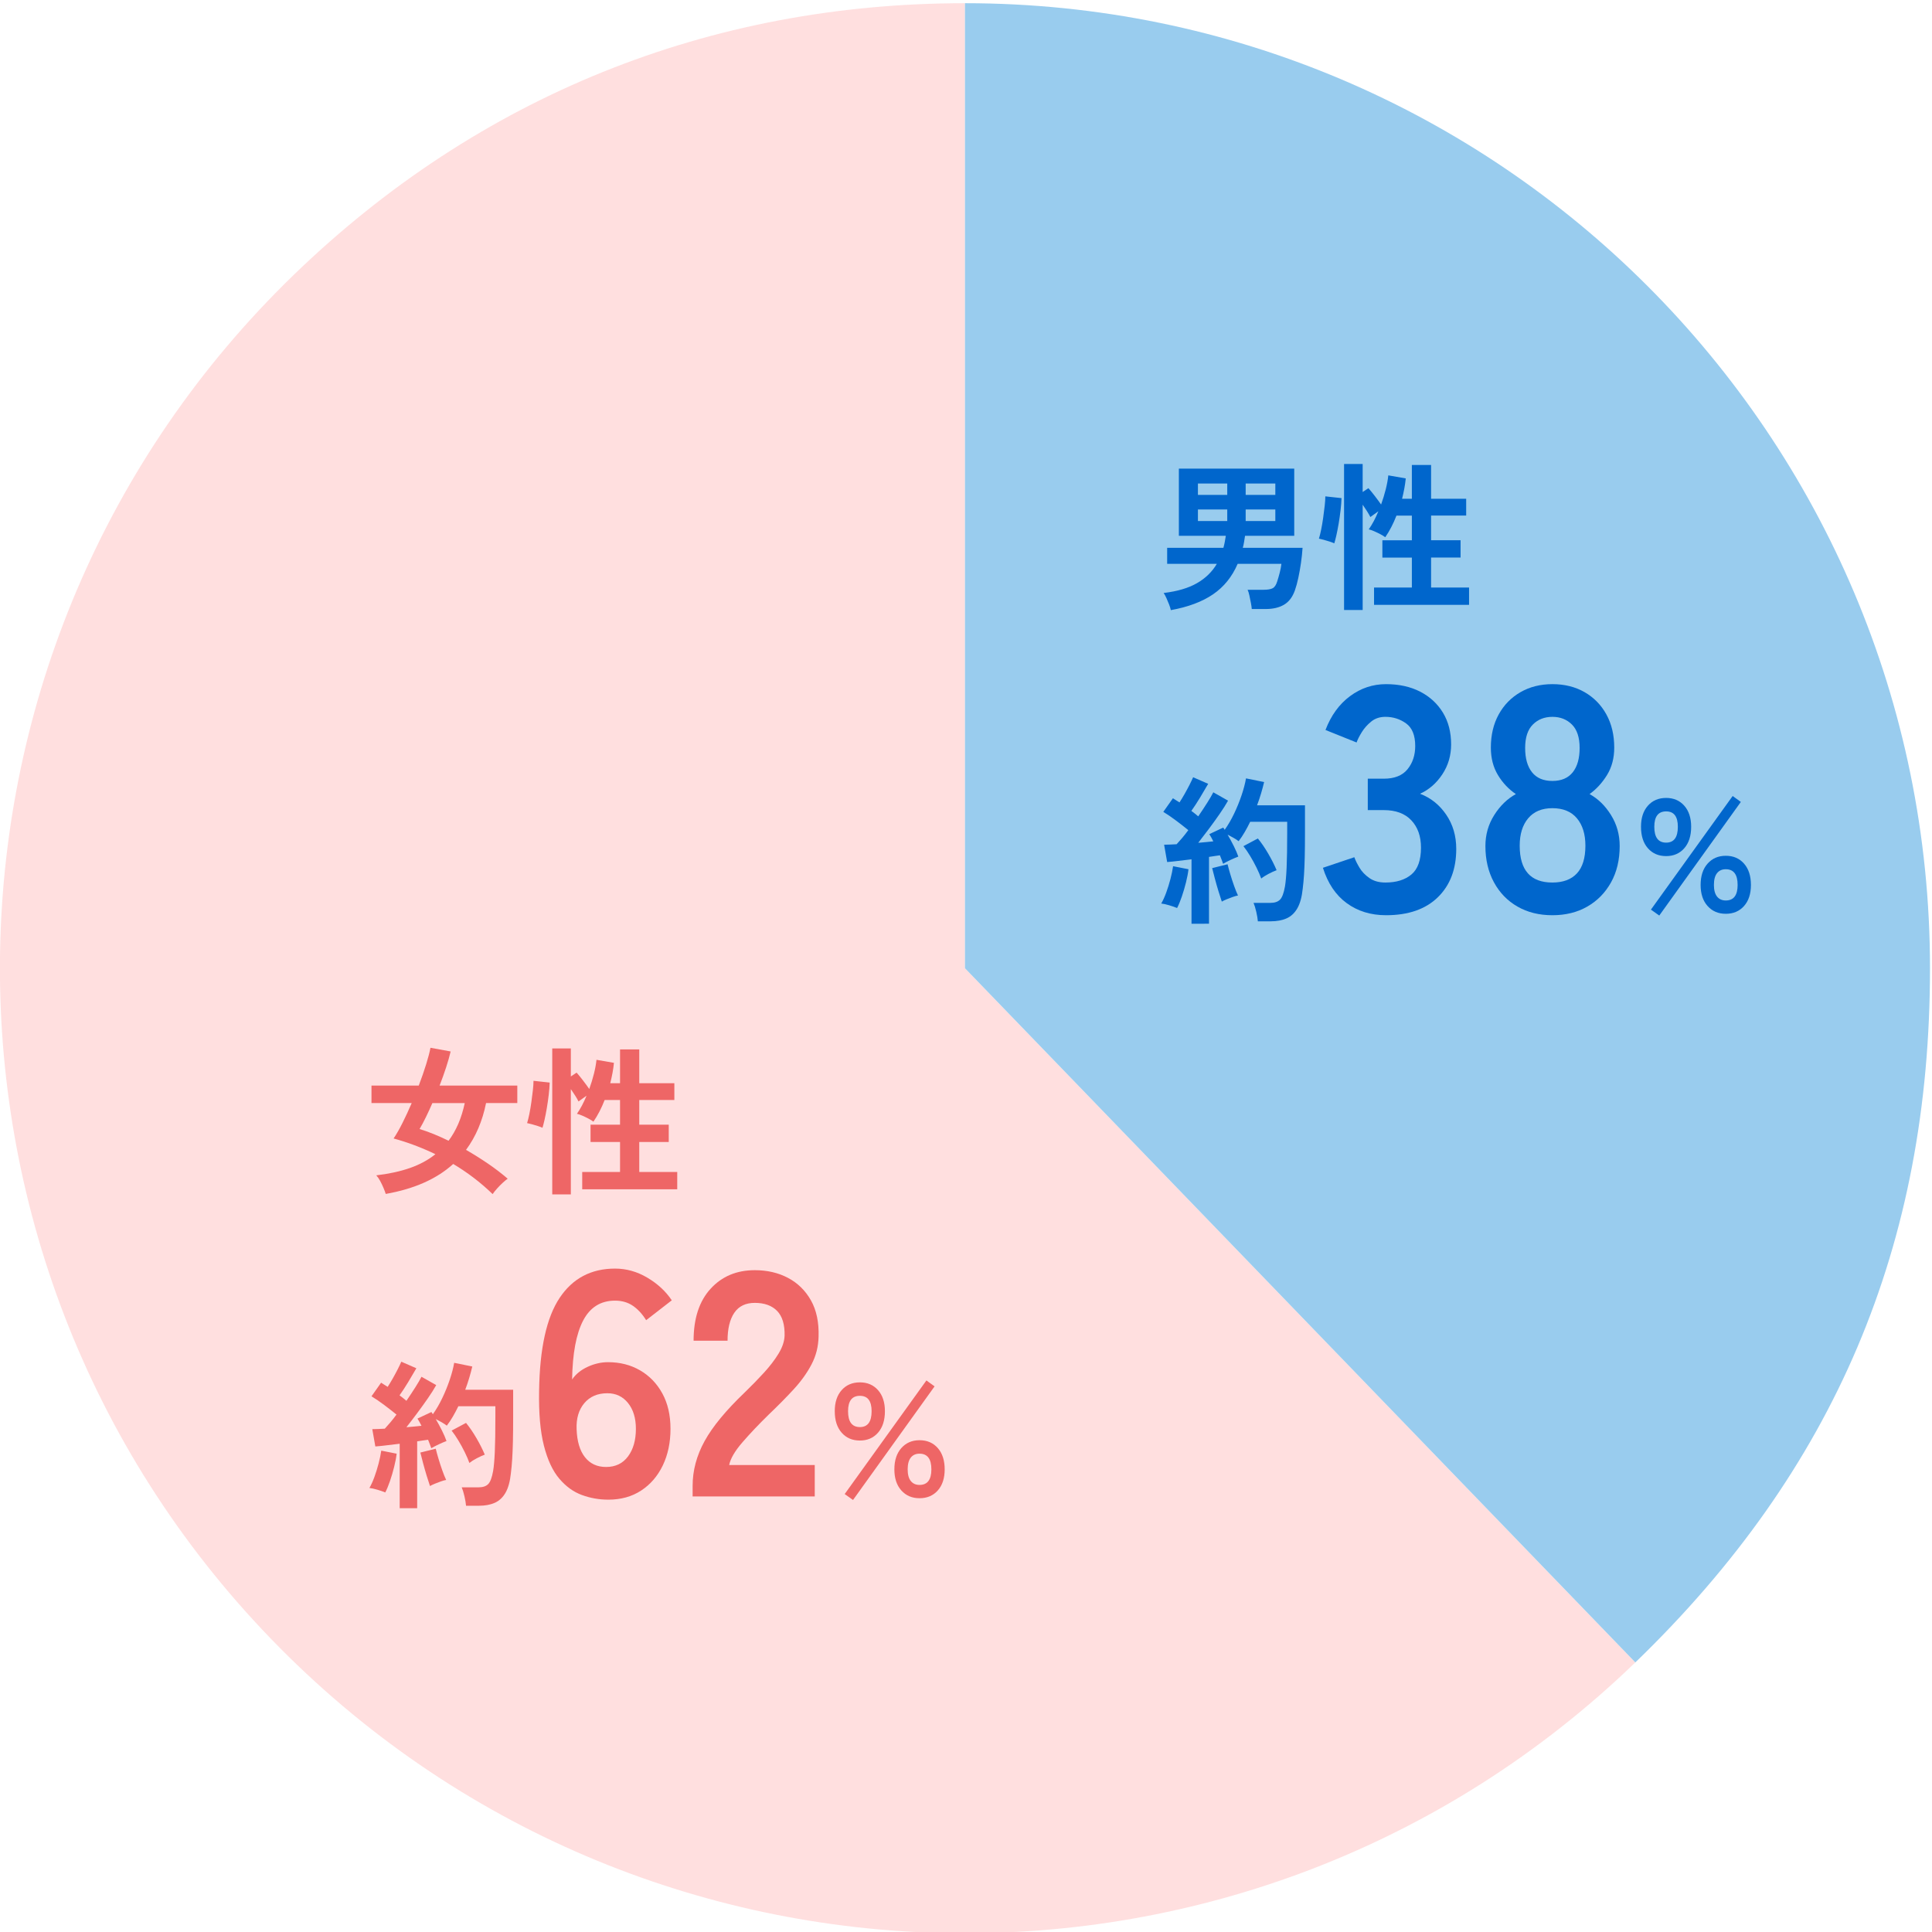
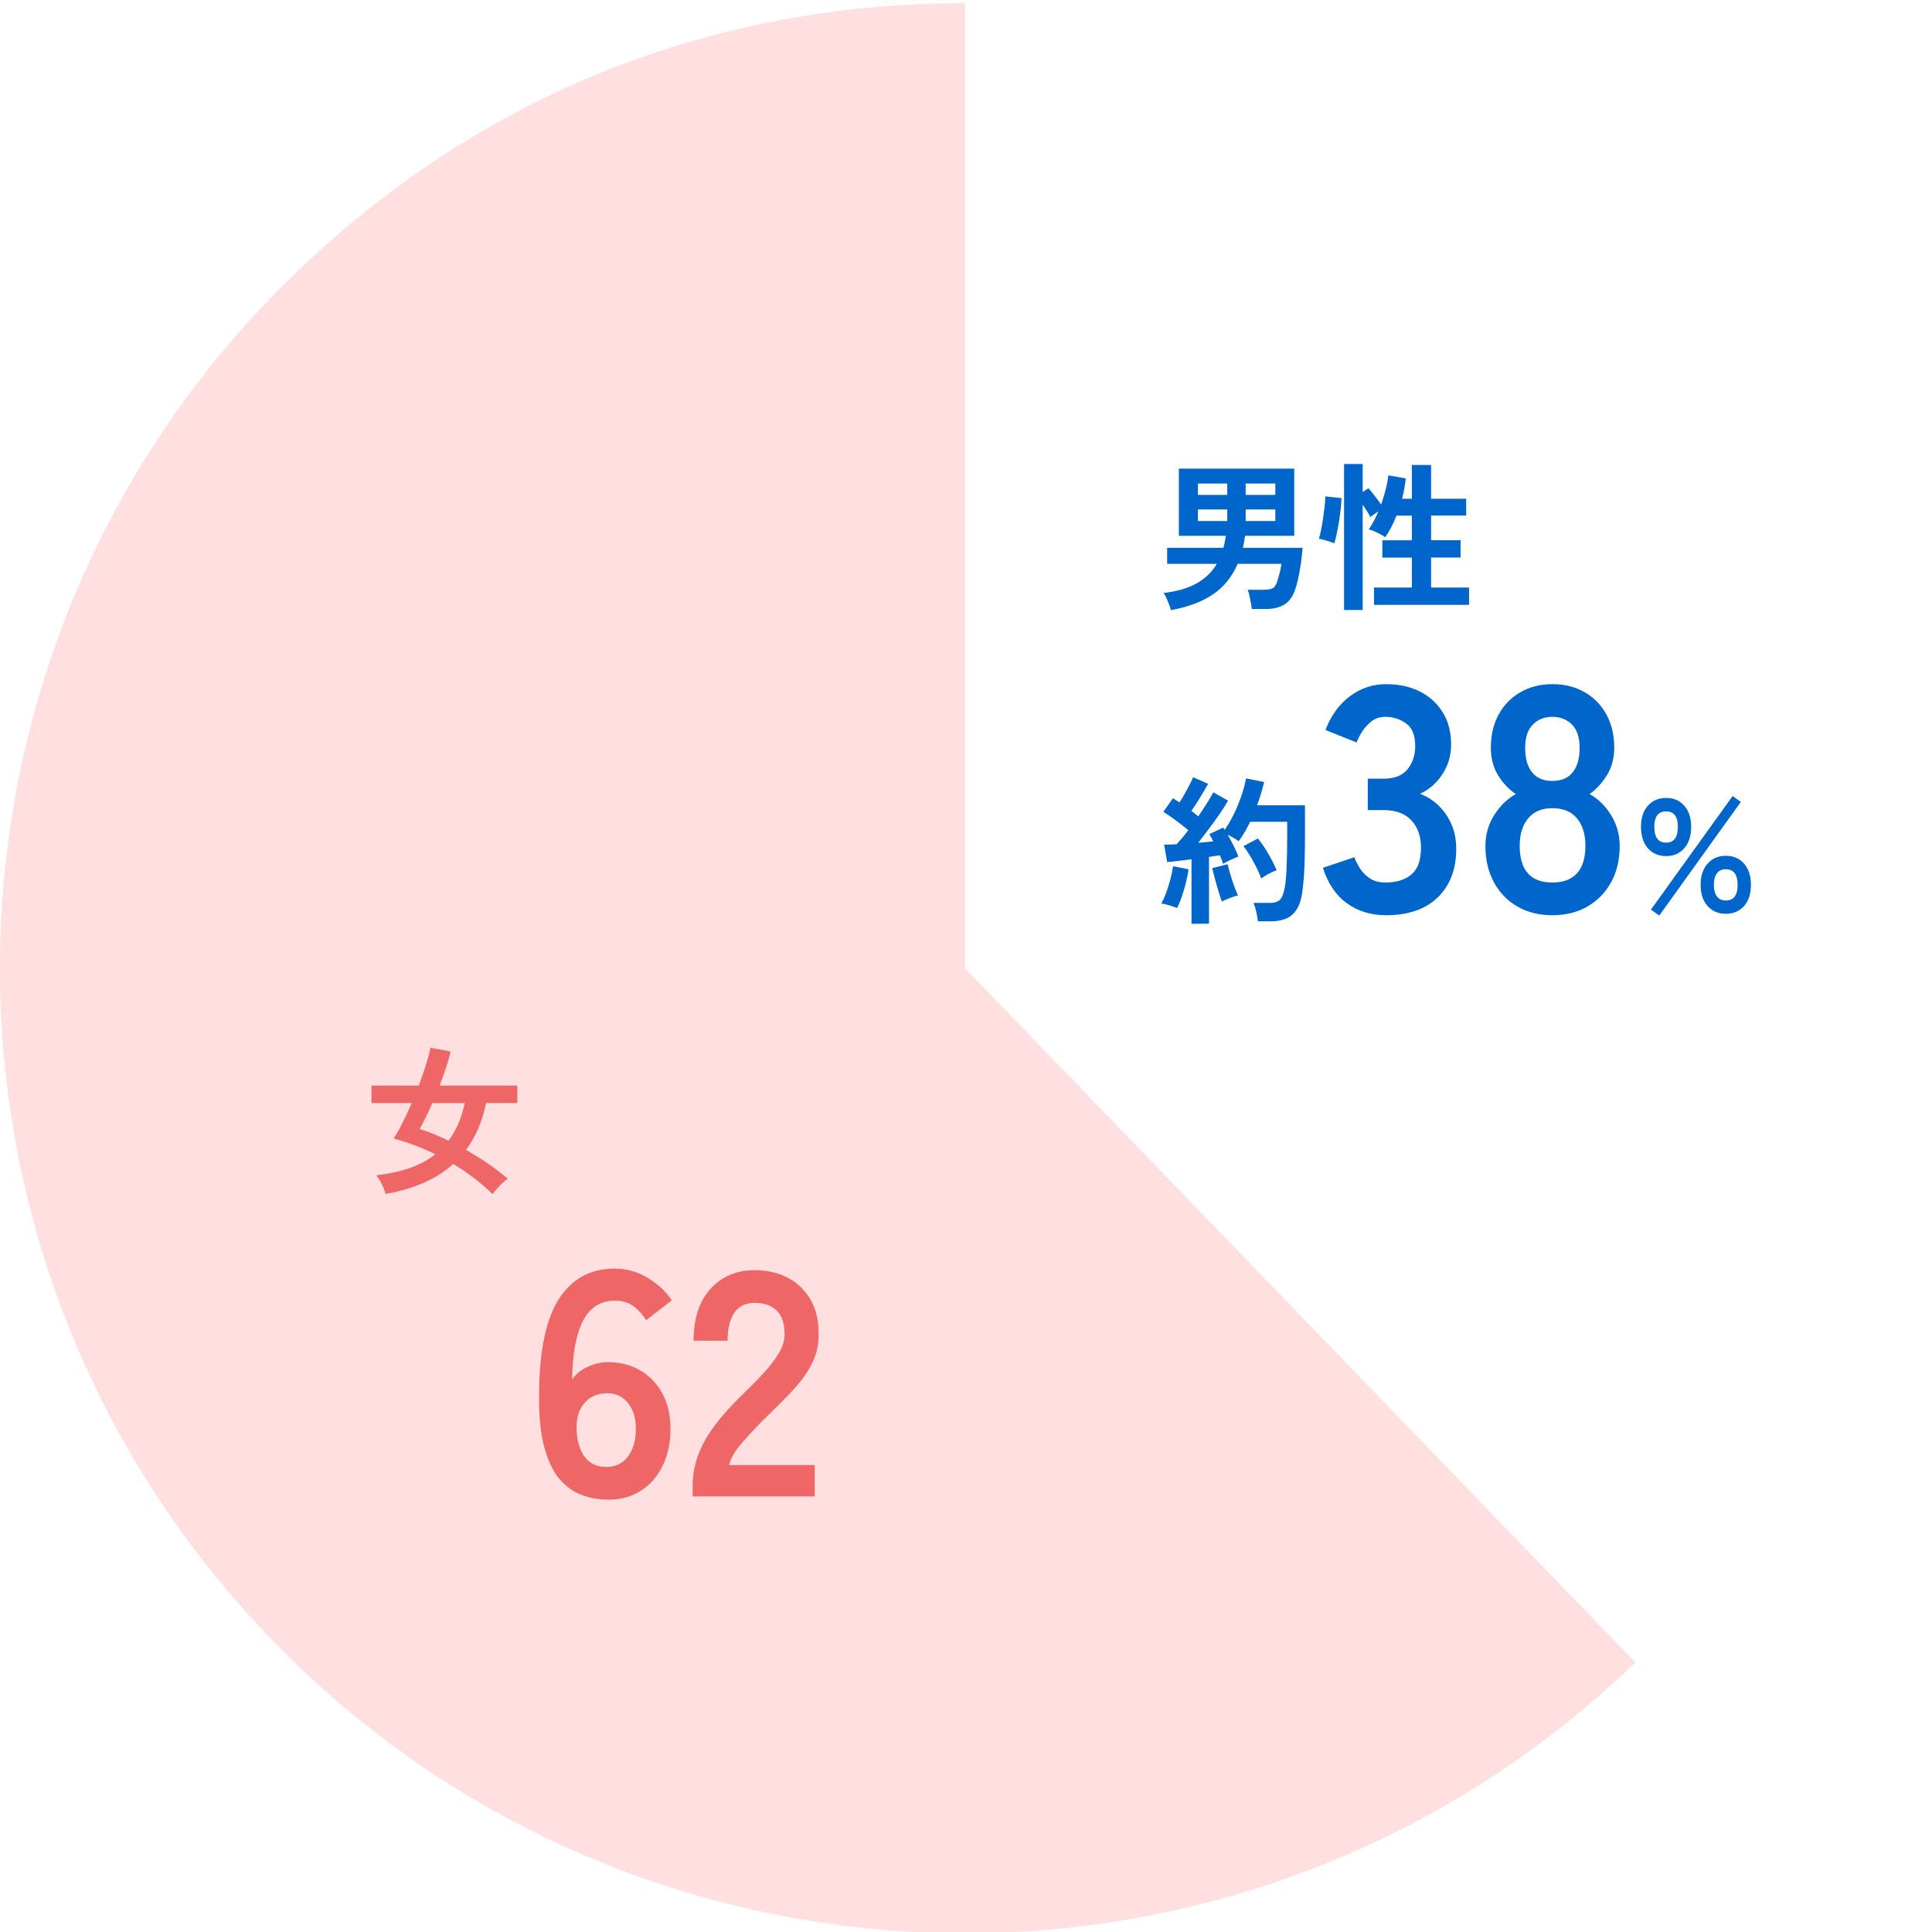
<svg xmlns="http://www.w3.org/2000/svg" version="1.1" x="0px" y="0px" width="300px" height="300px" viewBox="0.011 0 300 300" enable-background="new 0.011 0 300 300" xml:space="preserve">
  <defs>
</defs>
  <rect x="0.011" fill="none" width="300" height="300" />
  <g>
    <g>
      <g>
        <g>
          <path fill="#FFDFDF" d="M149.85,150.348l104.094,107.793c-59.532,57.489-154.397,55.834-211.887-3.698      s-55.834-154.398,3.699-211.888C74.331,14.959,110.125,0.498,149.85,0.498V150.348z" />
        </g>
      </g>
      <g>
        <g>
-           <path fill="#99CCEE" d="M149.85,150.348V0.498c82.759,0,149.85,67.09,149.85,149.85c0,43.035-14.798,77.898-45.755,107.793      L149.85,150.348z" />
-         </g>
+           </g>
      </g>
    </g>
    <g>
      <g>
		</g>
      <g>
		</g>
    </g>
  </g>
  <g>
    <g>
      <path fill="#0066CC" d="M181.819,94.741c-0.05-0.249-0.141-0.543-0.273-0.883c-0.133-0.34-0.274-0.676-0.423-1.008    c-0.149-0.332-0.291-0.588-0.423-0.771c2.106-0.249,3.828-0.754,5.163-1.518s2.368-1.767,3.098-3.011h-7.714v-2.488h8.734    c0.083-0.298,0.153-0.601,0.212-0.908c0.058-0.307,0.112-0.626,0.162-0.958h-7.291V72.77h17.916v10.426h-7.639    c-0.05,0.315-0.1,0.631-0.149,0.946c-0.05,0.315-0.116,0.622-0.199,0.92h9.281c-0.05,0.763-0.133,1.547-0.249,2.352    c-0.116,0.805-0.253,1.576-0.411,2.314c-0.158,0.739-0.335,1.39-0.535,1.954c-0.365,1.029-0.925,1.767-1.68,2.214    c-0.755,0.448-1.705,0.672-2.849,0.672h-2.165c-0.017-0.249-0.062-0.568-0.137-0.958s-0.153-0.775-0.236-1.157    c-0.083-0.381-0.174-0.672-0.274-0.871h2.414c0.697,0,1.194-0.083,1.493-0.249c0.299-0.166,0.531-0.522,0.697-1.07    c0.133-0.415,0.261-0.862,0.386-1.344c0.125-0.481,0.211-0.937,0.261-1.369h-6.793c-0.863,2.008-2.14,3.588-3.832,4.74    C186.671,93.443,184.49,94.26,181.819,94.741z M186.024,76.85h4.554v-1.767h-4.554V76.85z M186.024,80.906h4.554v-1.792h-4.554    V80.906z M193.439,76.85h4.604v-1.767h-4.604V76.85z M193.439,80.906h4.604v-1.792h-4.604V80.906z" />
      <path fill="#0066CC" d="M207.2,84.365c-0.183-0.083-0.427-0.174-0.734-0.274s-0.614-0.19-0.92-0.274    c-0.307-0.083-0.552-0.141-0.734-0.174c0.116-0.365,0.232-0.834,0.349-1.406c0.116-0.572,0.22-1.182,0.311-1.829    c0.091-0.647,0.17-1.265,0.236-1.854c0.066-0.588,0.1-1.083,0.1-1.48l2.513,0.274c-0.017,0.564-0.066,1.199-0.149,1.903    c-0.083,0.706-0.183,1.398-0.298,2.078c-0.117,0.681-0.237,1.294-0.361,1.841C207.386,83.718,207.282,84.116,207.2,84.365z     M208.717,94.716V72.048h2.887v4.354l0.896-0.597c0.282,0.315,0.614,0.722,0.996,1.219c0.381,0.498,0.705,0.938,0.97,1.319    c0.282-0.779,0.522-1.563,0.722-2.352c0.199-0.788,0.332-1.514,0.398-2.177l2.712,0.473c-0.05,0.515-0.125,1.037-0.224,1.568    c-0.099,0.531-0.216,1.062-0.348,1.592h1.518v-5.25h2.986v5.25h5.449v2.613h-5.449v3.832h4.578v2.688h-4.578v4.653h5.897v2.687    h-14.755v-2.687h5.873V86.58h-4.579v-2.688h4.579V80.06h-2.389c-0.498,1.278-1.079,2.397-1.742,3.359    c-0.199-0.149-0.457-0.307-0.771-0.473c-0.315-0.166-0.634-0.319-0.958-0.46c-0.323-0.141-0.602-0.236-0.833-0.286    c0.547-0.78,1.045-1.717,1.493-2.812l-1.244,0.896c-0.133-0.265-0.307-0.568-0.522-0.908c-0.216-0.34-0.44-0.676-0.672-1.008    v16.348H208.717z" />
    </g>
  </g>
  <g>
    <g>
      <path fill="#0066CC" d="M182.79,140.996c-0.315-0.133-0.722-0.273-1.219-0.423s-0.913-0.24-1.244-0.274    c0.265-0.447,0.522-1.012,0.771-1.691c0.249-0.68,0.468-1.385,0.659-2.115c0.19-0.729,0.327-1.394,0.411-1.99l2.389,0.473    c-0.066,0.598-0.195,1.277-0.386,2.04c-0.191,0.763-0.407,1.497-0.647,2.202C183.283,139.922,183.038,140.516,182.79,140.996z     M185.029,143.435v-10.003c-0.713,0.083-1.402,0.166-2.065,0.249c-0.664,0.083-1.236,0.142-1.717,0.174l-0.473-2.687    c0.265,0,0.564-0.009,0.896-0.025c0.332-0.017,0.68-0.033,1.045-0.05c0.265-0.282,0.556-0.61,0.871-0.983    c0.315-0.373,0.63-0.775,0.945-1.207c-0.547-0.447-1.174-0.937-1.878-1.467c-0.706-0.531-1.373-0.987-2.003-1.369l1.493-2.115    c0.149,0.1,0.311,0.203,0.485,0.311c0.174,0.108,0.352,0.22,0.535,0.336c0.249-0.381,0.51-0.813,0.784-1.294    c0.273-0.481,0.53-0.958,0.771-1.431c0.24-0.473,0.427-0.867,0.56-1.182l2.339,1.021c-0.398,0.696-0.83,1.427-1.294,2.189    c-0.464,0.763-0.904,1.435-1.319,2.016c0.199,0.149,0.39,0.294,0.572,0.436s0.349,0.278,0.498,0.411    c0.498-0.73,0.958-1.427,1.381-2.091s0.742-1.211,0.958-1.643l2.289,1.294c-0.332,0.598-0.759,1.273-1.281,2.028    s-1.074,1.522-1.655,2.302c-0.581,0.779-1.145,1.518-1.692,2.215c0.431-0.033,0.846-0.07,1.244-0.112    c0.398-0.042,0.763-0.079,1.095-0.112c-0.1-0.215-0.204-0.414-0.311-0.598c-0.108-0.182-0.211-0.355-0.311-0.521l2.165-1.021    c0.033,0.066,0.071,0.124,0.112,0.175c0.041,0.049,0.079,0.107,0.112,0.174c0.531-0.747,1.021-1.588,1.468-2.525    s0.833-1.887,1.157-2.85c0.324-0.962,0.552-1.833,0.685-2.613l2.812,0.572c-0.133,0.564-0.29,1.153-0.473,1.767    c-0.183,0.614-0.39,1.228-0.622,1.841h7.44v4.305c0,1.443-0.012,2.688-0.037,3.733c-0.025,1.045-0.062,1.957-0.112,2.736    s-0.116,1.502-0.199,2.165c-0.133,1.294-0.411,2.31-0.833,3.048c-0.423,0.738-0.979,1.261-1.667,1.568    c-0.688,0.307-1.514,0.46-2.476,0.46h-1.991c-0.034-0.415-0.116-0.908-0.249-1.48c-0.133-0.573-0.273-1.032-0.423-1.382h2.613    c0.663,0,1.161-0.165,1.493-0.497c0.332-0.331,0.588-1.012,0.771-2.04c0.116-0.68,0.203-1.672,0.261-2.975    c0.058-1.301,0.087-3.08,0.087-5.337v-1.741h-5.748c-0.266,0.547-0.547,1.078-0.846,1.592c-0.298,0.515-0.614,0.987-0.945,1.418    c-0.216-0.165-0.481-0.339-0.796-0.521c-0.315-0.183-0.622-0.349-0.921-0.498c0.332,0.564,0.651,1.153,0.958,1.767    c0.307,0.614,0.543,1.161,0.709,1.643c-0.315,0.116-0.713,0.286-1.194,0.51c-0.481,0.224-0.871,0.427-1.169,0.61    c-0.067-0.184-0.142-0.391-0.224-0.623c-0.083-0.231-0.174-0.464-0.274-0.696c-0.249,0.033-0.514,0.071-0.796,0.112    c-0.282,0.041-0.581,0.087-0.896,0.137v10.376H185.029z M189.732,140.001c-0.149-0.431-0.324-0.975-0.522-1.63    c-0.199-0.655-0.386-1.311-0.56-1.966s-0.311-1.19-0.411-1.604l2.389-0.598c0.1,0.414,0.241,0.93,0.423,1.543    c0.182,0.613,0.381,1.223,0.597,1.828c0.215,0.605,0.415,1.1,0.597,1.48c-0.216,0.034-0.485,0.108-0.809,0.225    c-0.324,0.116-0.639,0.236-0.946,0.361C190.184,139.764,189.931,139.885,189.732,140.001z M195.853,136.418    c-0.183-0.514-0.427-1.083-0.734-1.705c-0.307-0.622-0.639-1.227-0.996-1.816c-0.357-0.588-0.701-1.09-1.032-1.506l2.239-1.193    c0.547,0.663,1.086,1.451,1.617,2.363s0.962,1.768,1.294,2.563c-0.365,0.134-0.784,0.324-1.256,0.572    C196.513,135.945,196.135,136.186,195.853,136.418z" />
      <path fill="#0066CC" d="M215.237,142.115c-2.356,0-4.388-0.621-6.096-1.865c-1.709-1.244-2.945-3.077-3.708-5.5l4.877-1.642    c0.166,0.465,0.431,1.003,0.796,1.617c0.365,0.614,0.879,1.153,1.543,1.617c0.663,0.466,1.493,0.696,2.488,0.696    c1.692,0,3.036-0.414,4.031-1.244c0.995-0.828,1.493-2.222,1.493-4.18c0-1.758-0.498-3.168-1.493-4.23    c-0.996-1.061-2.422-1.592-4.28-1.592H212.4v-4.877h2.488c1.659,0,2.887-0.489,3.683-1.468c0.796-0.978,1.194-2.181,1.194-3.608    c0-1.659-0.473-2.828-1.418-3.509c-0.946-0.679-2.016-1.02-3.21-1.02c-0.863,0-1.592,0.241-2.19,0.722    c-0.597,0.481-1.087,1.029-1.468,1.642c-0.382,0.614-0.656,1.153-0.821,1.618l-4.827-1.941c0.862-2.256,2.131-4.006,3.807-5.25    c1.675-1.244,3.541-1.866,5.599-1.866c2.023,0,3.79,0.391,5.3,1.169c1.51,0.78,2.688,1.866,3.534,3.26    c0.846,1.394,1.269,3.036,1.269,4.927c0,1.726-0.457,3.277-1.369,4.653c-0.913,1.377-2.065,2.381-3.459,3.011    c1.659,0.631,3.011,1.709,4.056,3.235c1.045,1.526,1.568,3.302,1.568,5.325c0,3.152-0.954,5.656-2.862,7.515    C221.366,141.188,218.687,142.115,215.237,142.115z" />
      <path fill="#0066CC" d="M241.065,142.115c-2.058,0-3.865-0.447-5.424-1.344c-1.56-0.895-2.779-2.156-3.658-3.781    c-0.879-1.625-1.319-3.5-1.319-5.624c0-1.758,0.456-3.358,1.369-4.802c0.912-1.444,2.032-2.53,3.359-3.26    c-1.128-0.763-2.058-1.75-2.787-2.961c-0.73-1.211-1.095-2.629-1.095-4.255c0-1.958,0.406-3.674,1.219-5.151    c0.813-1.476,1.941-2.629,3.384-3.459c1.443-0.829,3.093-1.244,4.952-1.244c1.891,0,3.558,0.416,5.001,1.244    c1.443,0.83,2.571,1.983,3.384,3.459c0.813,1.477,1.219,3.193,1.219,5.151c0,1.625-0.374,3.044-1.12,4.255    c-0.746,1.211-1.65,2.198-2.712,2.961c1.327,0.73,2.438,1.816,3.334,3.26c0.896,1.443,1.344,3.044,1.344,4.802    c0,2.157-0.448,4.04-1.344,5.648c-0.896,1.61-2.124,2.862-3.683,3.757C244.93,141.668,243.122,142.115,241.065,142.115z     M241.065,137.039c1.659,0,2.928-0.473,3.807-1.418c0.878-0.945,1.319-2.38,1.319-4.305c0-1.791-0.44-3.21-1.319-4.255    c-0.879-1.045-2.148-1.567-3.807-1.567c-1.626,0-2.879,0.522-3.757,1.567c-0.879,1.045-1.319,2.464-1.319,4.255    C235.989,135.133,237.681,137.039,241.065,137.039z M241.065,121.264c1.394,0,2.446-0.448,3.16-1.344    c0.713-0.896,1.07-2.156,1.07-3.782c0-1.625-0.398-2.836-1.194-3.633s-1.809-1.194-3.036-1.194c-1.228,0-2.24,0.398-3.036,1.194    c-0.796,0.796-1.194,2.008-1.194,3.633c0,1.626,0.356,2.887,1.07,3.782C238.618,120.816,239.671,121.264,241.065,121.264z" />
      <path fill="#0066CC" d="M258.731,132.934c-1.178,0-2.124-0.406-2.836-1.219c-0.714-0.813-1.07-1.924-1.07-3.334    c0-1.377,0.356-2.468,1.07-3.272c0.713-0.805,1.658-1.207,2.836-1.207c1.161,0,2.098,0.402,2.812,1.207    c0.713,0.805,1.07,1.896,1.07,3.272c0,1.41-0.357,2.521-1.07,3.334C260.83,132.527,259.893,132.934,258.731,132.934z     M257.662,142.166l-1.294-0.921l12.69-17.642l1.269,0.92L257.662,142.166z M258.731,130.844c1.211,0,1.816-0.821,1.816-2.463    c0-1.593-0.605-2.389-1.816-2.389c-1.228,0-1.841,0.796-1.841,2.389C256.89,130.022,257.503,130.844,258.731,130.844z     M267.988,141.893c-1.161,0-2.103-0.402-2.824-1.207s-1.082-1.896-1.082-3.272c0-1.394,0.36-2.497,1.082-3.31    s1.663-1.219,2.824-1.219c1.178,0,2.124,0.406,2.837,1.219c0.713,0.813,1.07,1.916,1.07,3.31c0,1.377-0.357,2.468-1.07,3.272    C270.111,141.49,269.166,141.893,267.988,141.893z M267.988,139.826c1.228,0,1.841-0.805,1.841-2.413    c0-1.626-0.614-2.438-1.841-2.438c-0.581,0-1.033,0.203-1.356,0.609c-0.324,0.406-0.485,1.016-0.485,1.829    c0,0.796,0.162,1.397,0.485,1.804C266.955,139.623,267.407,139.826,267.988,139.826z" />
    </g>
  </g>
  <g>
    <g>
      <path fill="#EE6666" d="M76.507,185.418c-0.962-0.929-1.958-1.783-2.986-2.563c-1.029-0.779-2.074-1.484-3.135-2.115    c-2.555,2.322-6.046,3.873-10.476,4.653c-0.083-0.266-0.199-0.577-0.349-0.933c-0.149-0.357-0.319-0.714-0.51-1.07    c-0.191-0.356-0.395-0.65-0.61-0.883c1.974-0.232,3.72-0.614,5.238-1.145c1.518-0.531,2.833-1.244,3.944-2.141    c-1.112-0.531-2.211-0.999-3.297-1.406c-1.086-0.406-2.152-0.75-3.197-1.032c0.448-0.663,0.912-1.477,1.394-2.438    c0.481-0.962,0.954-1.982,1.418-3.061h-6.246v-2.713h7.341c0.448-1.178,0.833-2.289,1.157-3.334    c0.324-1.045,0.543-1.891,0.66-2.538l3.135,0.572c-0.166,0.714-0.398,1.53-0.697,2.451c-0.299,0.921-0.639,1.87-1.021,2.849    h12.068v2.713h-4.852c-0.564,2.803-1.601,5.225-3.11,7.266c1.128,0.646,2.248,1.348,3.359,2.103    c1.111,0.755,2.148,1.548,3.11,2.376c-0.216,0.15-0.473,0.361-0.771,0.635c-0.299,0.273-0.589,0.568-0.871,0.884    S76.689,185.152,76.507,185.418z M69.664,177.133c1.178-1.56,2.016-3.509,2.513-5.848h-5.026    c-0.332,0.764-0.668,1.492-1.008,2.189s-0.668,1.311-0.983,1.842c0.713,0.215,1.447,0.477,2.202,0.783    S68.884,176.751,69.664,177.133z" />
-       <path fill="#EE6666" d="M84.246,175.117c-0.183-0.083-0.427-0.174-0.734-0.273s-0.614-0.191-0.92-0.274    c-0.307-0.083-0.552-0.141-0.734-0.174c0.116-0.364,0.232-0.834,0.349-1.406c0.116-0.572,0.22-1.182,0.311-1.829    c0.091-0.646,0.17-1.264,0.236-1.854c0.066-0.588,0.1-1.082,0.1-1.48l2.513,0.273c-0.017,0.564-0.066,1.199-0.149,1.904    s-0.183,1.397-0.298,2.077c-0.117,0.681-0.237,1.294-0.361,1.841C84.432,174.471,84.328,174.868,84.246,175.117z M85.763,185.469    V162.8h2.887v4.354l0.896-0.598c0.282,0.316,0.614,0.723,0.996,1.22c0.381,0.497,0.705,0.938,0.97,1.319    c0.282-0.779,0.522-1.564,0.722-2.352c0.199-0.788,0.332-1.514,0.398-2.178l2.712,0.473c-0.05,0.515-0.125,1.037-0.224,1.568    c-0.099,0.531-0.216,1.062-0.348,1.592h1.518v-5.25h2.986v5.25h5.449v2.613h-5.449v3.832h4.578v2.688h-4.578v4.652h5.897v2.688    H90.417v-2.688h5.873v-4.652H91.71v-2.688h4.579v-3.832H93.9c-0.498,1.277-1.079,2.396-1.742,3.359    c-0.199-0.15-0.457-0.307-0.771-0.473s-0.634-0.32-0.958-0.461c-0.323-0.141-0.602-0.236-0.833-0.286    c0.547-0.78,1.045-1.717,1.493-2.812l-1.244,0.896c-0.133-0.265-0.307-0.567-0.522-0.908c-0.216-0.34-0.44-0.676-0.672-1.008    v16.349H85.763z" />
    </g>
  </g>
  <g>
    <g>
-       <path fill="#EE6666" d="M59.835,231.747c-0.315-0.133-0.722-0.274-1.219-0.423c-0.498-0.149-0.913-0.24-1.244-0.273    c0.265-0.448,0.522-1.012,0.771-1.692c0.249-0.681,0.468-1.385,0.659-2.115c0.19-0.729,0.327-1.394,0.411-1.991l2.389,0.474    c-0.066,0.597-0.195,1.277-0.386,2.04c-0.191,0.764-0.407,1.498-0.647,2.202C60.329,230.674,60.084,231.266,59.835,231.747z     M62.075,234.186v-10.003c-0.713,0.083-1.402,0.166-2.065,0.249c-0.664,0.083-1.236,0.141-1.717,0.174l-0.473-2.688    c0.265,0,0.564-0.008,0.896-0.024c0.332-0.017,0.68-0.033,1.045-0.05c0.265-0.282,0.556-0.609,0.871-0.982    c0.315-0.374,0.63-0.775,0.945-1.207c-0.547-0.448-1.174-0.938-1.878-1.469c-0.706-0.53-1.373-0.986-2.003-1.368l1.493-2.115    c0.149,0.1,0.311,0.203,0.485,0.312c0.174,0.107,0.352,0.22,0.535,0.336c0.249-0.382,0.51-0.813,0.784-1.295    c0.273-0.48,0.53-0.957,0.771-1.43c0.24-0.473,0.427-0.867,0.56-1.183l2.339,1.021c-0.398,0.696-0.83,1.427-1.294,2.189    c-0.464,0.764-0.904,1.436-1.319,2.016c0.199,0.149,0.39,0.295,0.572,0.436s0.349,0.277,0.498,0.41    c0.498-0.729,0.958-1.426,1.381-2.09s0.742-1.211,0.958-1.643l2.289,1.294c-0.332,0.598-0.759,1.273-1.281,2.028    s-1.074,1.521-1.655,2.302c-0.581,0.78-1.145,1.518-1.692,2.214c0.431-0.033,0.846-0.07,1.244-0.111    c0.398-0.041,0.763-0.078,1.095-0.112c-0.1-0.216-0.204-0.414-0.311-0.597c-0.108-0.183-0.211-0.357-0.311-0.523l2.165-1.02    c0.033,0.066,0.071,0.125,0.112,0.174c0.041,0.05,0.079,0.108,0.112,0.174c0.531-0.746,1.021-1.588,1.468-2.525    c0.448-0.937,0.833-1.887,1.157-2.849c0.324-0.962,0.552-1.833,0.685-2.612l2.812,0.572c-0.133,0.563-0.29,1.152-0.473,1.766    c-0.183,0.615-0.39,1.229-0.622,1.842h7.44v4.305c0,1.443-0.012,2.688-0.037,3.732s-0.062,1.958-0.112,2.737    c-0.05,0.78-0.116,1.501-0.199,2.165c-0.133,1.294-0.411,2.311-0.833,3.048c-0.423,0.738-0.979,1.261-1.667,1.567    s-1.514,0.461-2.476,0.461h-1.991c-0.034-0.415-0.116-0.908-0.249-1.48s-0.273-1.033-0.423-1.381h2.613    c0.663,0,1.161-0.166,1.493-0.498c0.332-0.332,0.588-1.012,0.771-2.041c0.116-0.68,0.203-1.67,0.261-2.973    s0.087-3.082,0.087-5.338v-1.742h-5.748c-0.266,0.548-0.547,1.079-0.846,1.594c-0.298,0.514-0.614,0.986-0.945,1.418    c-0.216-0.166-0.481-0.34-0.796-0.523c-0.315-0.182-0.622-0.348-0.921-0.497c0.332,0.563,0.651,1.153,0.958,1.767    c0.307,0.614,0.543,1.162,0.709,1.643c-0.315,0.116-0.713,0.286-1.194,0.51c-0.481,0.225-0.871,0.428-1.169,0.609    c-0.067-0.182-0.142-0.389-0.224-0.621c-0.083-0.232-0.174-0.465-0.274-0.697c-0.249,0.033-0.514,0.07-0.796,0.111    c-0.282,0.043-0.581,0.088-0.896,0.138v10.376H62.075z M66.778,230.752c-0.149-0.432-0.324-0.975-0.522-1.63    c-0.199-0.655-0.386-1.311-0.56-1.966s-0.311-1.19-0.411-1.605l2.389-0.597c0.1,0.415,0.241,0.929,0.423,1.542    c0.182,0.615,0.381,1.225,0.597,1.83c0.215,0.605,0.415,1.099,0.597,1.48c-0.216,0.033-0.485,0.107-0.809,0.224    c-0.324,0.116-0.639,0.236-0.946,0.36C67.229,230.516,66.977,230.636,66.778,230.752z M72.899,227.168    c-0.183-0.514-0.427-1.082-0.734-1.704c-0.307-0.622-0.639-1.228-0.996-1.816s-0.701-1.091-1.032-1.505l2.239-1.195    c0.547,0.664,1.086,1.452,1.617,2.364c0.531,0.913,0.962,1.767,1.294,2.563c-0.365,0.133-0.784,0.323-1.256,0.572    C73.559,226.695,73.181,226.937,72.899,227.168z" />
      <path fill="#EE6666" d="M94.472,232.867c-1.427,0-2.795-0.241-4.105-0.723c-1.311-0.48-2.48-1.326-3.509-2.537    s-1.825-2.92-2.389-5.126c-0.564-2.206-0.813-5.052-0.747-8.535c0.1-6.569,1.161-11.372,3.185-14.407    c2.023-3.035,4.894-4.554,8.61-4.554c1.758,0,3.434,0.473,5.026,1.419c1.592,0.945,2.853,2.115,3.782,3.508l-3.981,3.086    c-0.597-0.962-1.286-1.709-2.065-2.24c-0.78-0.529-1.7-0.796-2.762-0.796c-2.223,0-3.874,1.028-4.952,3.085    c-1.079,2.059-1.651,5.11-1.717,9.158c0.564-0.83,1.369-1.484,2.414-1.967c1.045-0.48,2.098-0.721,3.16-0.721    c1.858,0,3.517,0.422,4.977,1.269c1.459,0.847,2.612,2.04,3.458,3.583s1.269,3.377,1.269,5.5s-0.398,4.014-1.194,5.673    s-1.916,2.961-3.359,3.906C98.13,232.395,96.43,232.867,94.472,232.867z M94.124,227.791c1.459,0,2.596-0.548,3.409-1.643    c0.813-1.095,1.219-2.521,1.219-4.279c0-1.659-0.407-2.994-1.219-4.007c-0.813-1.012-1.884-1.519-3.21-1.519    c-1.526,0-2.721,0.516-3.583,1.543c-0.863,1.029-1.261,2.373-1.194,4.031c0.066,1.892,0.498,3.344,1.294,4.355    S92.73,227.791,94.124,227.791z" />
      <path fill="#EE6666" d="M107.561,232.369v-1.643c0-2.389,0.622-4.711,1.866-6.967s3.326-4.777,6.246-7.564    c1.028-0.996,2.007-1.998,2.936-3.012c0.929-1.011,1.692-2.006,2.29-2.985c0.597-0.978,0.912-1.916,0.945-2.812    c0.033-1.725-0.357-3.002-1.169-3.832c-0.813-0.829-1.966-1.244-3.459-1.244c-1.427,0-2.488,0.515-3.185,1.543    c-0.697,1.028-1.045,2.472-1.045,4.329h-5.275c0-3.45,0.878-6.138,2.637-8.062c1.758-1.924,4.047-2.887,6.868-2.887    c1.924,0,3.641,0.398,5.151,1.194c1.509,0.796,2.695,1.958,3.559,3.483c0.862,1.526,1.26,3.401,1.194,5.623    c-0.034,1.561-0.398,3.004-1.095,4.33c-0.696,1.328-1.617,2.613-2.762,3.857s-2.447,2.563-3.907,3.956    c-1.526,1.493-2.878,2.92-4.056,4.28c-1.178,1.36-1.867,2.537-2.065,3.533h13.288v4.877H107.561z" />
-       <path fill="#EE6666" d="M133.538,223.686c-1.178,0-2.124-0.406-2.836-1.22c-0.714-0.813-1.07-1.925-1.07-3.335    c0-1.377,0.356-2.467,1.07-3.271c0.713-0.805,1.658-1.207,2.836-1.207c1.161,0,2.098,0.402,2.812,1.207    c0.713,0.805,1.07,1.895,1.07,3.271c0,1.41-0.357,2.522-1.07,3.335C135.636,223.279,134.699,223.686,133.538,223.686z     M132.468,232.916l-1.294-0.92l12.69-17.643l1.269,0.921L132.468,232.916z M133.538,221.595c1.211,0,1.816-0.821,1.816-2.464    c0-1.592-0.605-2.389-1.816-2.389c-1.228,0-1.841,0.797-1.841,2.389C131.697,220.773,132.31,221.595,133.538,221.595z     M142.794,232.643c-1.161,0-2.103-0.402-2.824-1.207c-0.722-0.804-1.082-1.895-1.082-3.271c0-1.394,0.36-2.496,1.082-3.31    c0.722-0.813,1.663-1.22,2.824-1.22c1.178,0,2.124,0.407,2.837,1.22c0.713,0.813,1.07,1.916,1.07,3.31    c0,1.377-0.357,2.468-1.07,3.271C144.918,232.24,143.972,232.643,142.794,232.643z M142.794,230.578    c1.228,0,1.841-0.805,1.841-2.414c0-1.625-0.614-2.438-1.841-2.438c-0.581,0-1.033,0.203-1.356,0.609    c-0.324,0.407-0.485,1.017-0.485,1.829c0,0.796,0.162,1.397,0.485,1.804C141.762,230.375,142.214,230.578,142.794,230.578z" />
    </g>
  </g>
</svg>